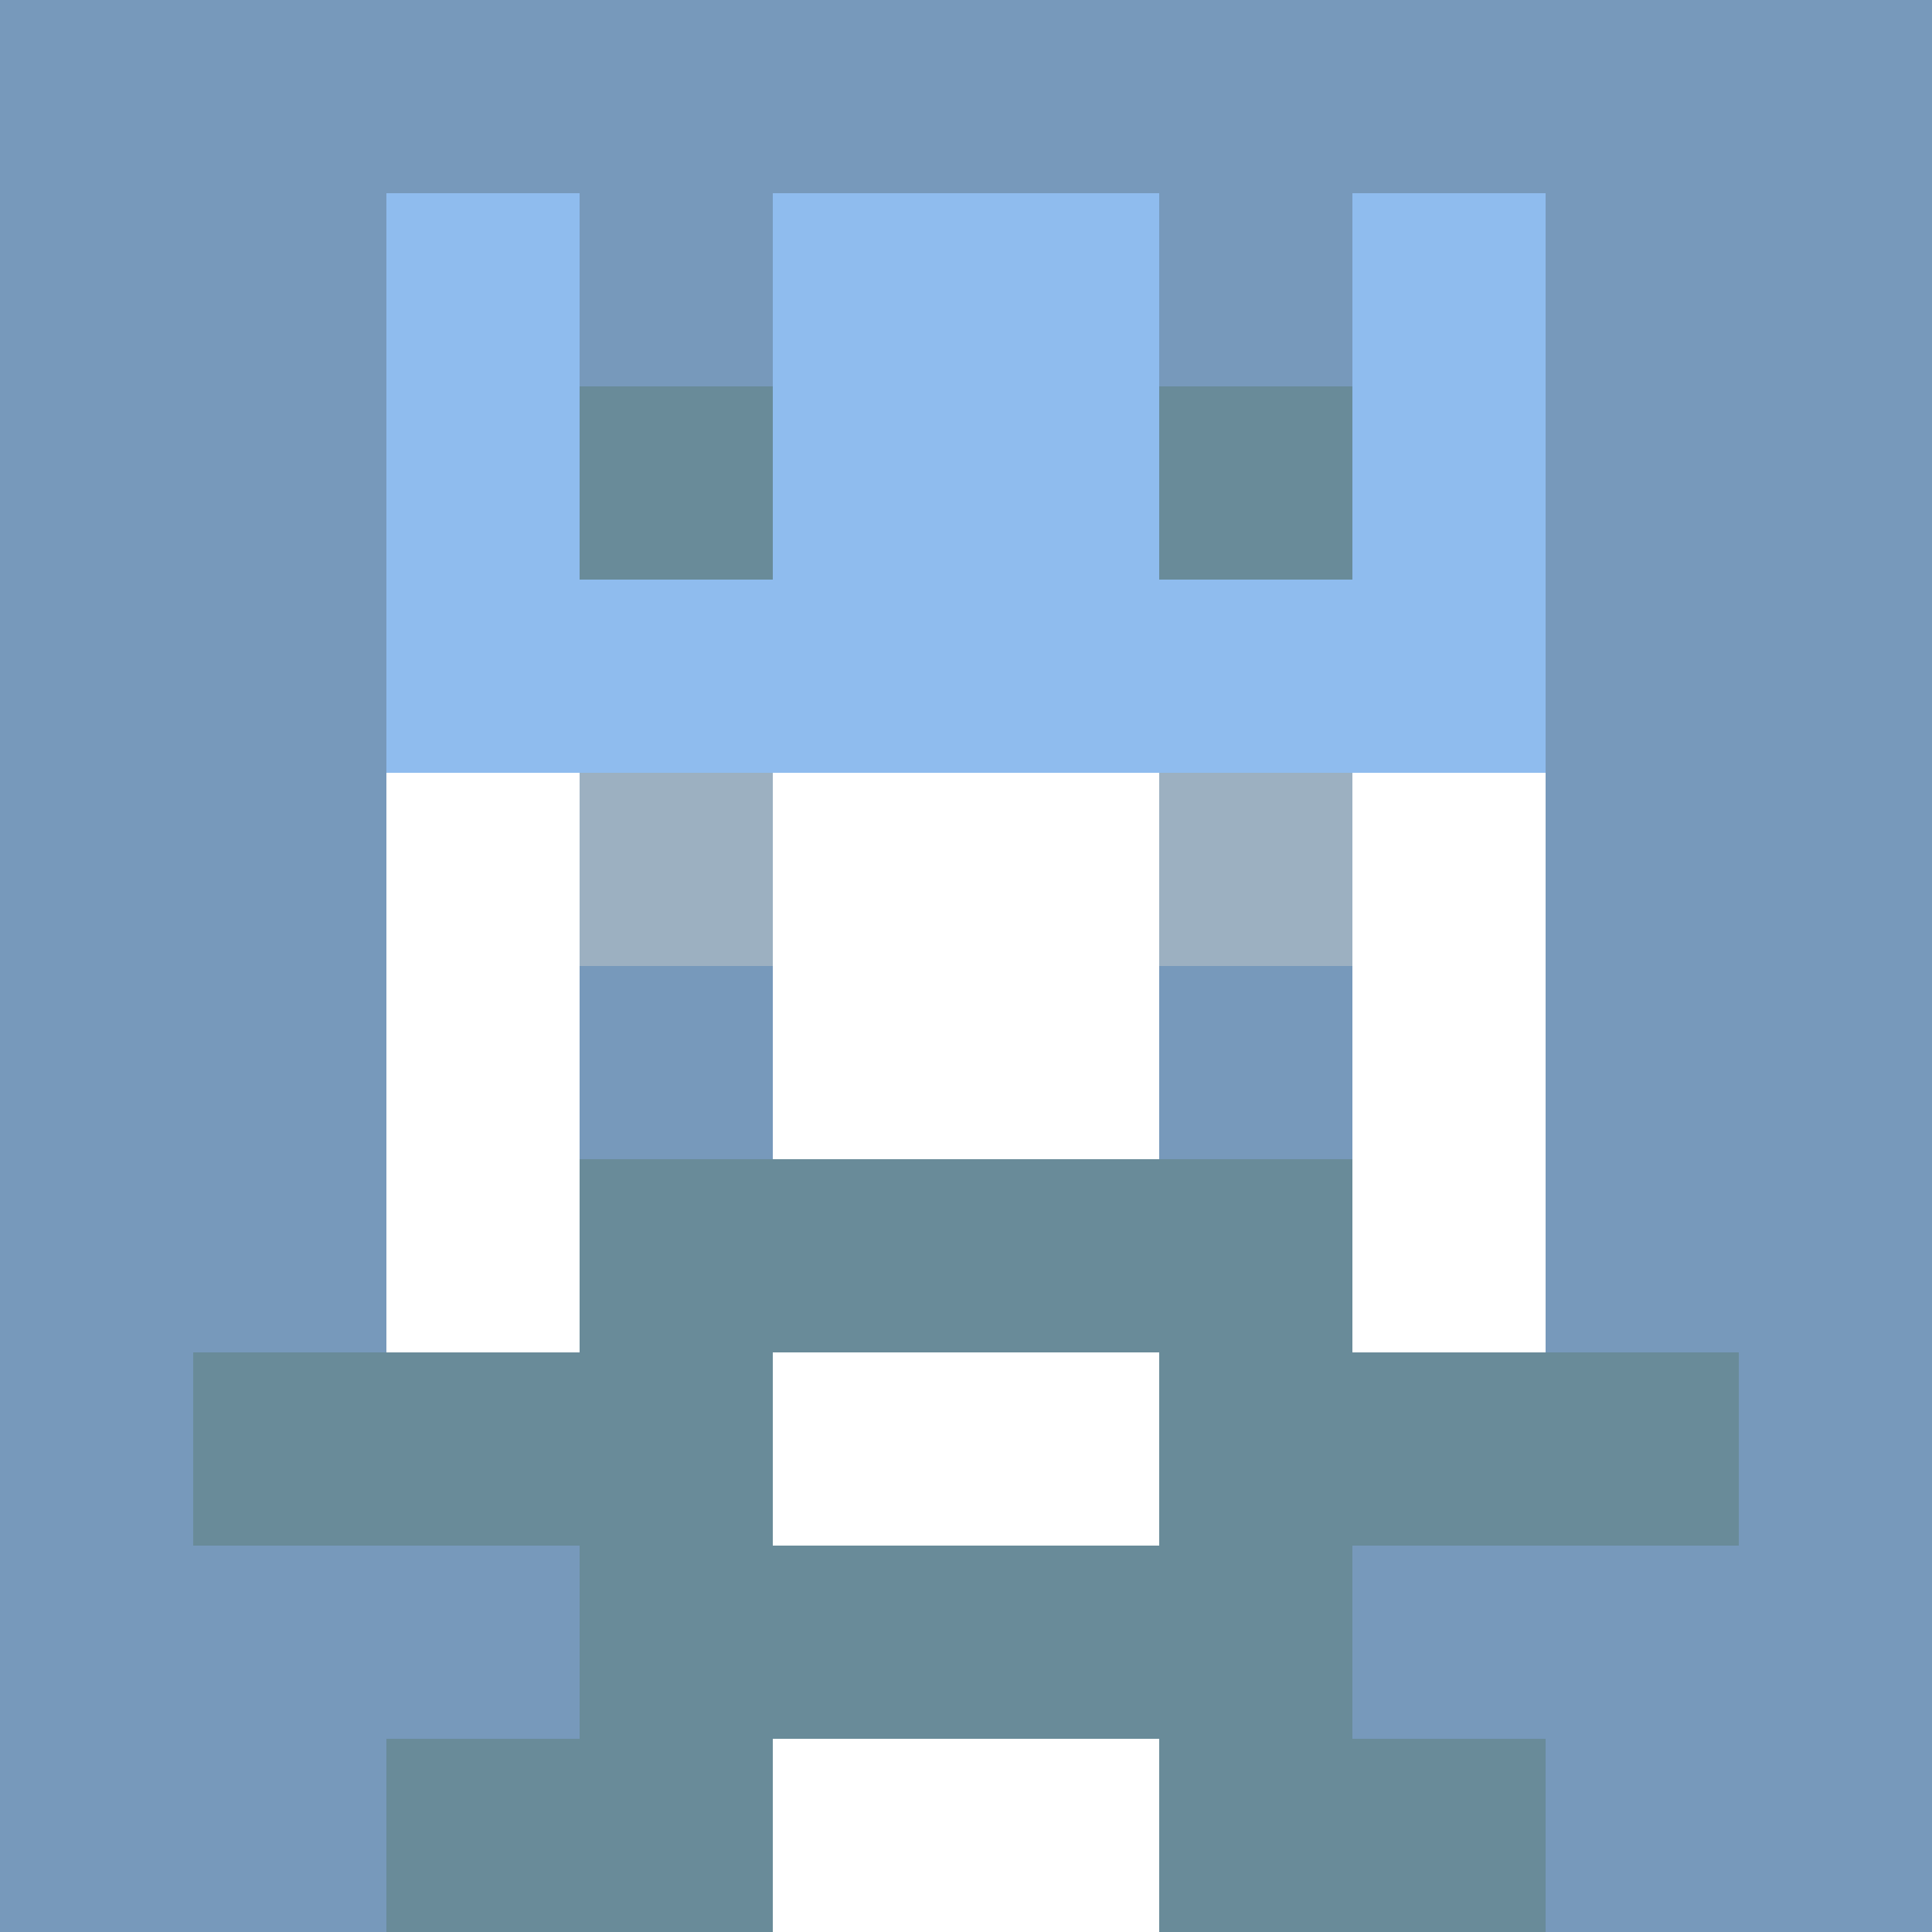
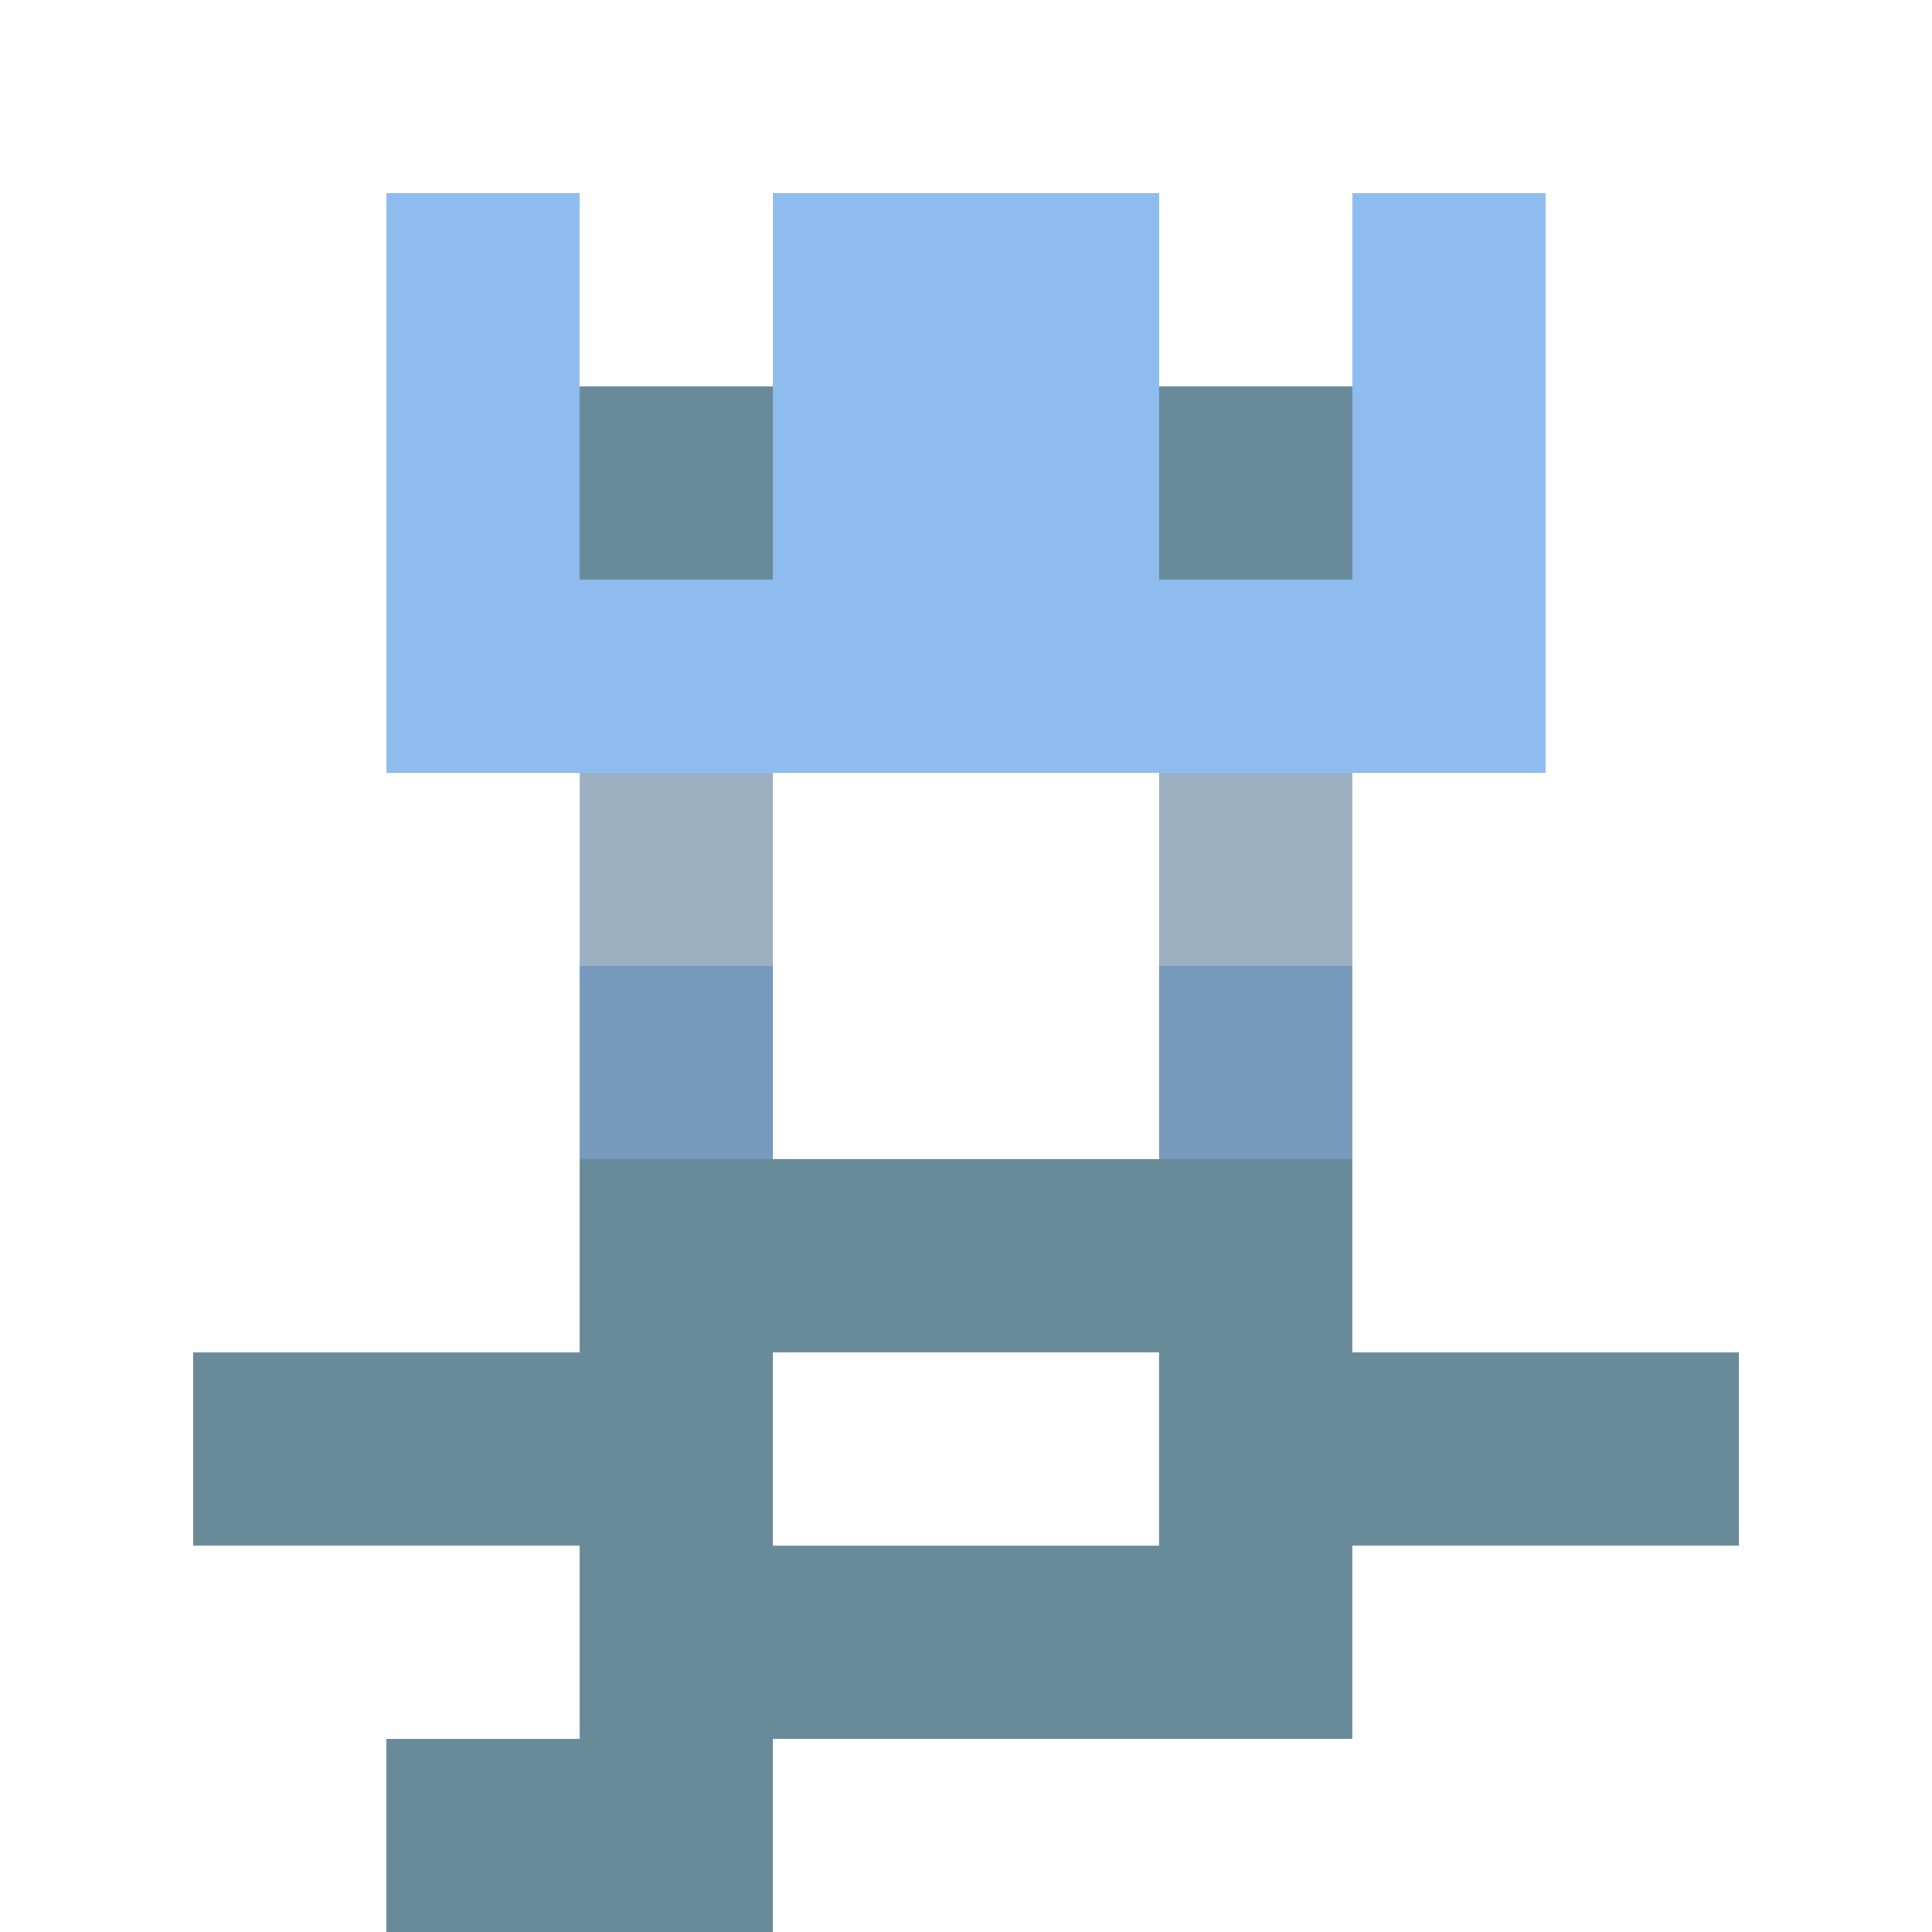
<svg xmlns="http://www.w3.org/2000/svg" version="1.1" width="941" height="941" viewBox="0 0 941 941">
  <title>'goose-pfp-royal' by Dmitri Cherniak</title>
  <desc>The Goose Is Loose (Blue Edition)</desc>
-   <rect width="100%" height="100%" fill="#FFFFFF" />
  <g>
    <g id="0-0">
-       <rect x="0" y="0" height="941" width="941" fill="#7799BB" />
      <g>
        <rect id="0-0-3-2-4-7" x="282.3" y="188.2" width="376.4" height="658.7" fill="#FFFFFF" />
        <rect id="0-0-2-3-6-5" x="188.2" y="282.3" width="564.6" height="470.5" fill="#FFFFFF" />
        <rect id="0-0-4-8-2-2" x="376.4" y="752.8" width="188.2" height="188.2" fill="#FFFFFF" />
        <rect id="0-0-1-7-8-1" x="94.1" y="658.7" width="752.8" height="94.1" fill="#698B99" />
        <rect id="0-0-3-6-4-3" x="282.3" y="564.6" width="376.4" height="282.3" fill="#698B99" />
        <rect id="0-0-4-7-2-1" x="376.4" y="658.7" width="188.2" height="94.1" fill="#FFFFFF" />
        <rect id="0-0-3-4-1-1" x="282.3" y="376.4" width="94.1" height="94.1" fill="#9CB0C1" />
        <rect id="0-0-6-4-1-1" x="564.6" y="376.4" width="94.1" height="94.1" fill="#9CB0C1" />
        <rect id="0-0-3-5-1-1" x="282.3" y="470.5" width="94.1" height="94.1" fill="#7799BB" />
        <rect id="0-0-6-5-1-1" x="564.6" y="470.5" width="94.1" height="94.1" fill="#7799BB" />
        <rect id="0-0-2-1-1-2" x="188.2" y="94.1" width="94.1" height="188.2" fill="#8FBCEE" />
        <rect id="0-0-4-1-2-2" x="376.4" y="94.1" width="188.2" height="188.2" fill="#8FBCEE" />
        <rect id="0-0-7-1-1-2" x="658.7" y="94.1" width="94.1" height="188.2" fill="#8FBCEE" />
        <rect id="0-0-2-2-6-2" x="188.2" y="188.2" width="564.6" height="188.2" fill="#8FBCEE" />
        <rect id="0-0-3-2-1-1" x="282.3" y="188.2" width="94.1" height="94.1" fill="#698B99" />
        <rect id="0-0-6-2-1-1" x="564.6" y="188.2" width="94.1" height="94.1" fill="#698B99" />
        <rect id="0-0-2-9-2-1" x="188.2" y="846.9" width="188.2" height="94.1" fill="#698B99" />
-         <rect id="0-0-6-9-2-1" x="564.6" y="846.9" width="188.2" height="94.1" fill="#698B99" />
      </g>
    </g>
  </g>
</svg>